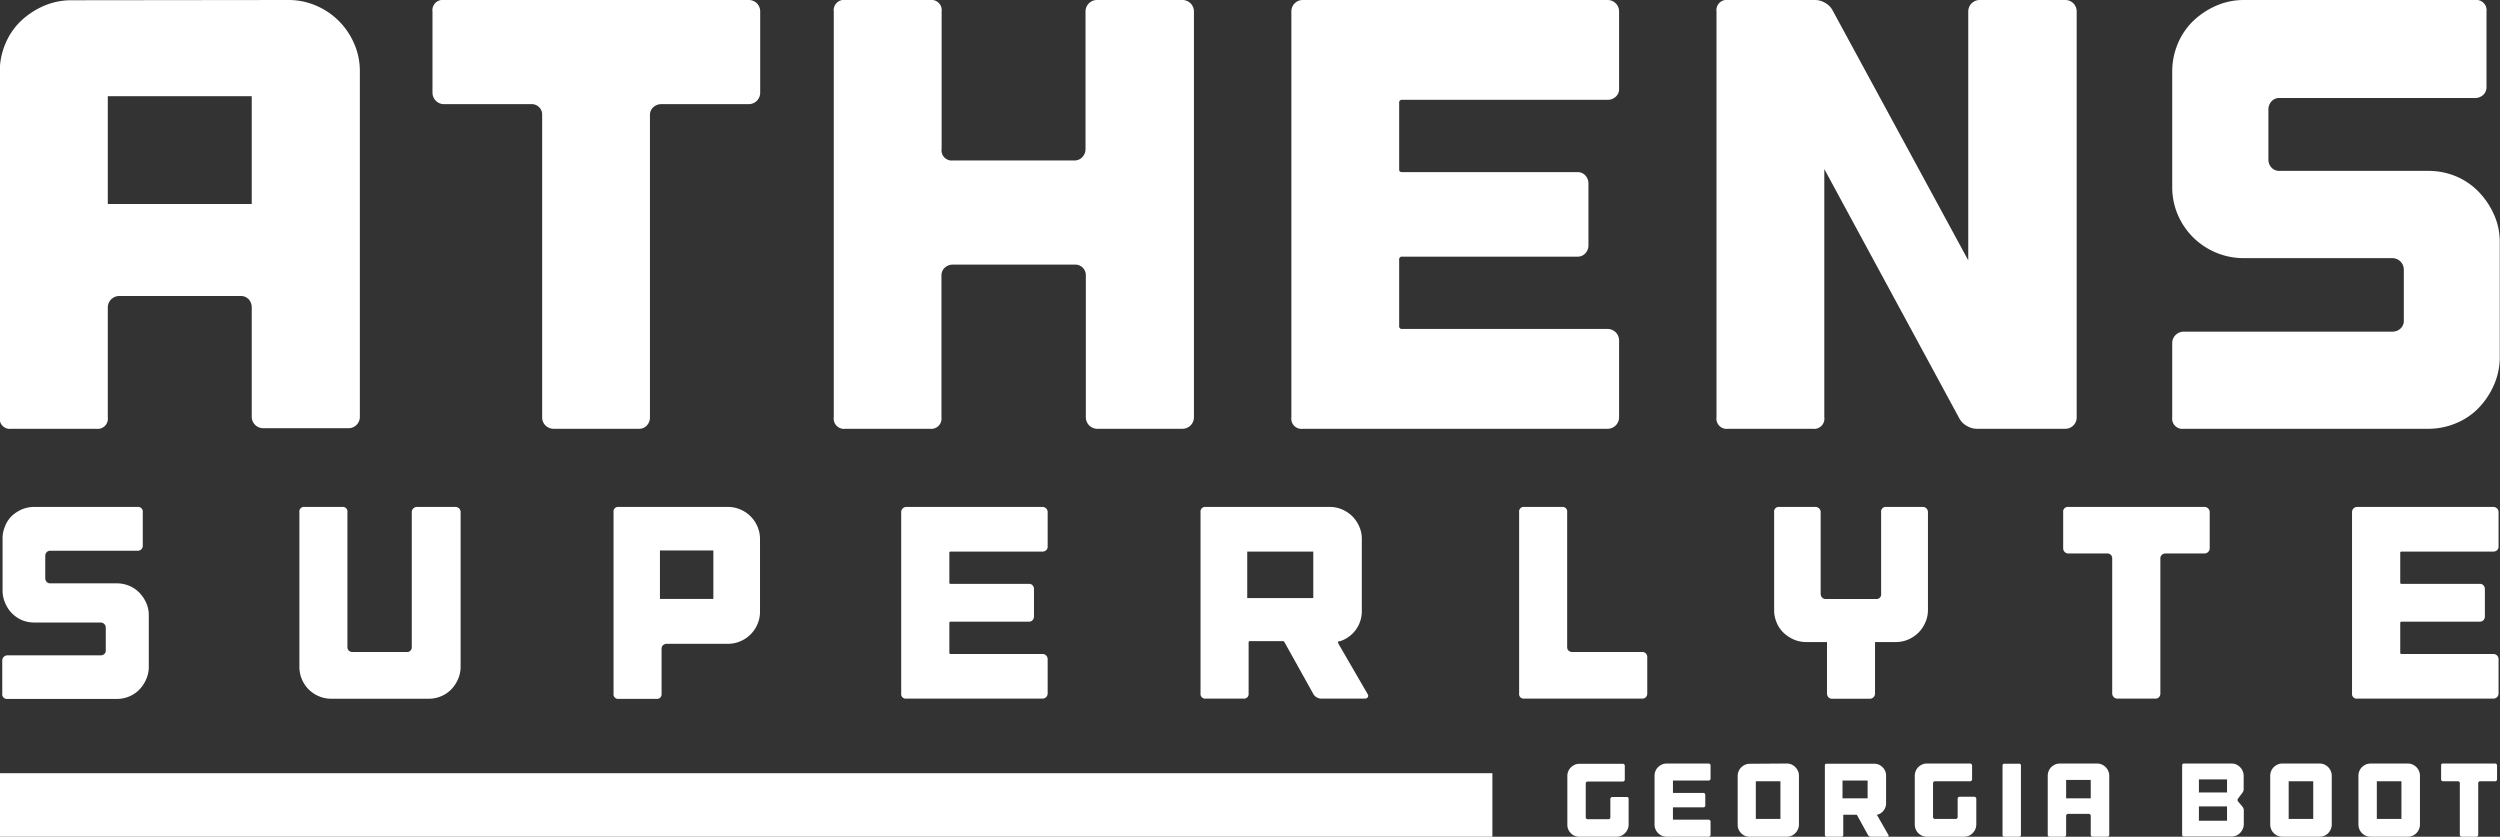
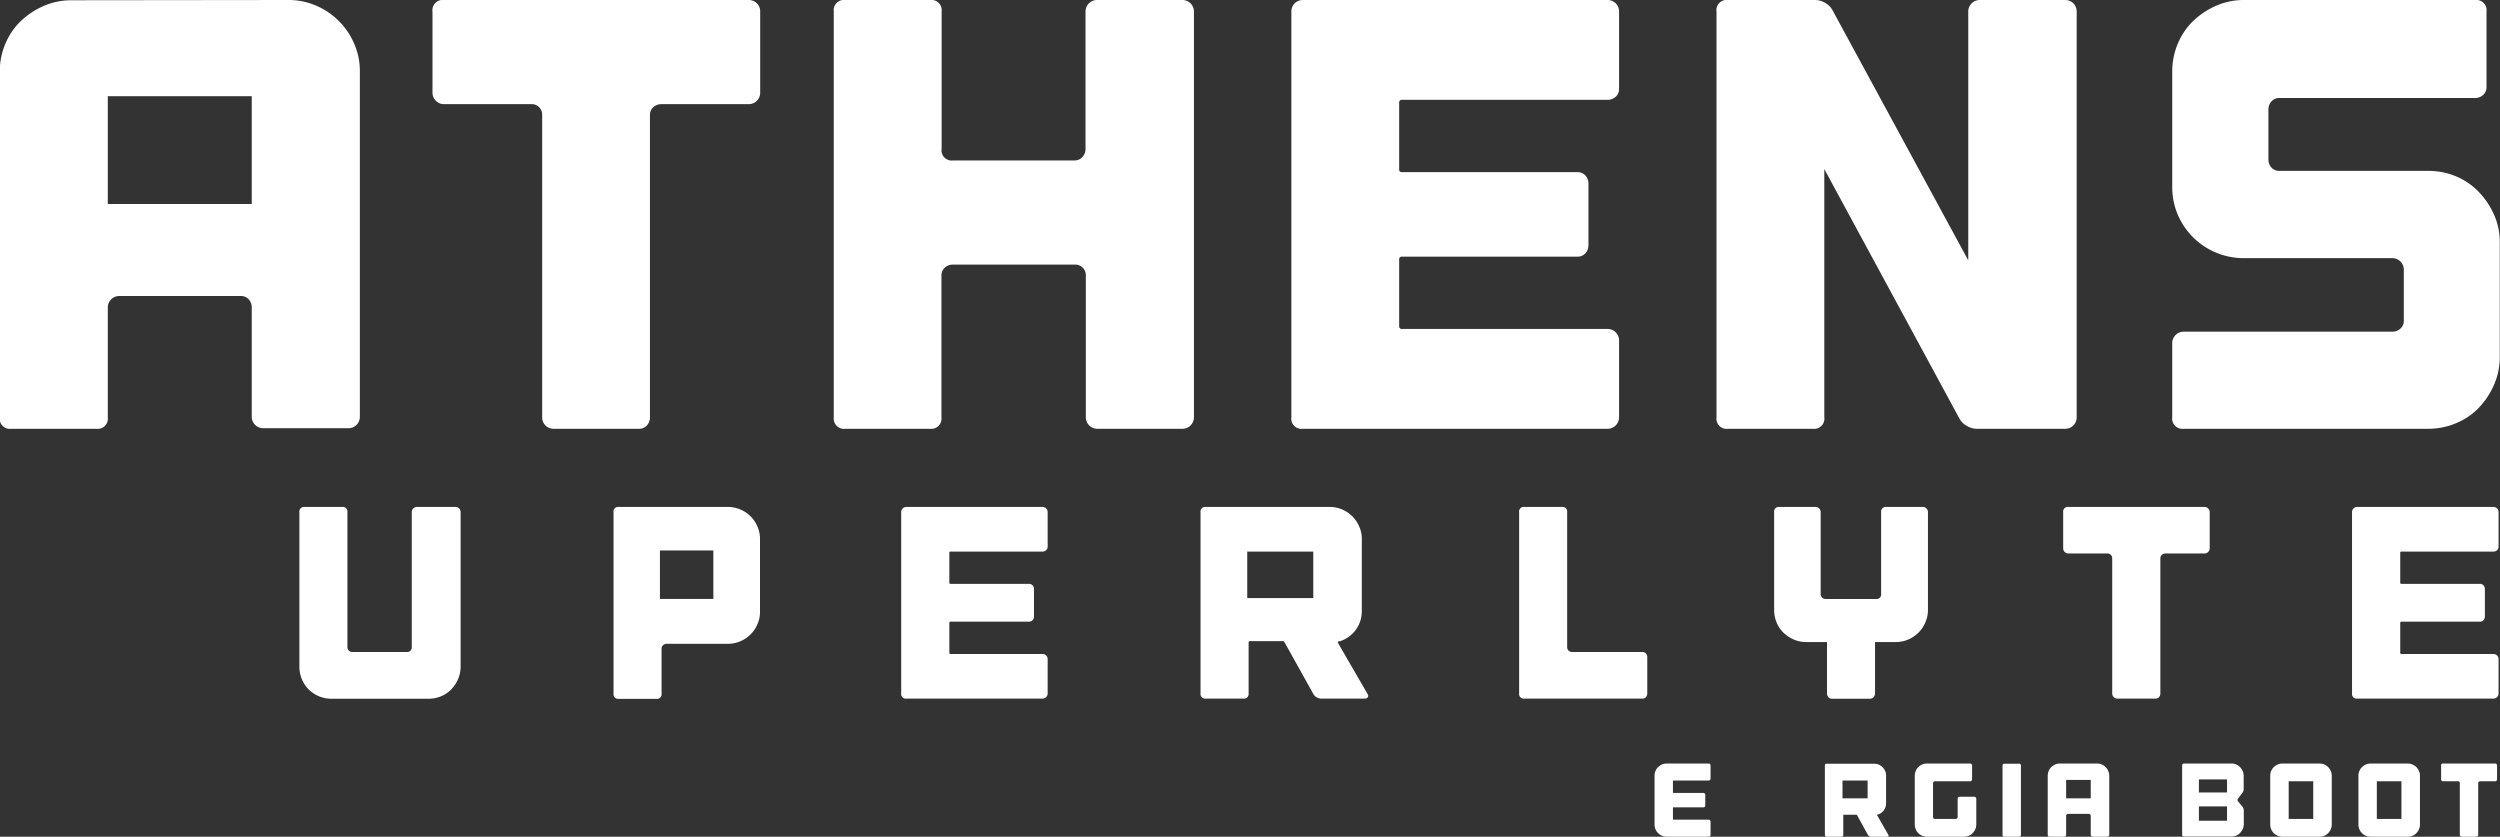
<svg xmlns="http://www.w3.org/2000/svg" id="Layer_1" data-name="Layer 1" viewBox="0 0 398.22 133.28">
  <rect x="0" y="0" width="398.22" height="133.28" fill="#333333" stroke="none" />
  <defs>
    <style>.cls-1{fill:#fff;}</style>
  </defs>
-   <path class="cls-1" d="M36.77,107.63a4.88,4.88,0,0,1,1.61,1.09,5.58,5.58,0,0,1,1.09,1.61,4.68,4.68,0,0,1,.42,2v8.2a4.79,4.79,0,0,1-.42,2,5.46,5.46,0,0,1-1.09,1.64,5,5,0,0,1-1.61,1.09,5.15,5.15,0,0,1-2,.39H17.38a.74.74,0,0,1-.83-.83v-5.28a.82.82,0,0,1,.83-.83H32.21a.87.87,0,0,0,.59-.21.75.75,0,0,0,.24-.57v-3.62a.82.82,0,0,0-.83-.83H21.66a5.15,5.15,0,0,1-2-.39A5.06,5.06,0,0,1,17,110.33a4.77,4.77,0,0,1-.4-2v-8.2a4.9,4.9,0,0,1,.4-2A4.68,4.68,0,0,1,18,96.57a5.61,5.61,0,0,1,1.63-1.09,5,5,0,0,1,2-.41H38.1a.74.74,0,0,1,.83.83v5.36a.73.73,0,0,1-.24.57.83.83,0,0,1-.59.22H24.19a.72.72,0,0,0-.57.24.82.82,0,0,0-.22.59v3.53a.83.83,0,0,0,.22.59.72.72,0,0,0,.57.24H34.78A5.15,5.15,0,0,1,36.77,107.63Z" transform="translate(-16.19 -14.32)" />
  <path class="cls-1" d="M89.32,95.31a.81.81,0,0,1,.24.59v24.6a4.94,4.94,0,0,1-.41,2,5.66,5.66,0,0,1-1.09,1.64,5,5,0,0,1-1.62,1.09,5.07,5.07,0,0,1-2,.39H69a5.07,5.07,0,0,1-2-.39,5.28,5.28,0,0,1-1.64-1.09,5.12,5.12,0,0,1-1.48-3.62V95.9a.73.73,0,0,1,.83-.83h6a.73.73,0,0,1,.82.83v21.5a.75.75,0,0,0,.24.57.87.87,0,0,0,.59.21h8.64a.74.74,0,0,0,.78-.78V95.9a.82.82,0,0,1,.83-.83h6.06A.79.79,0,0,1,89.32,95.31Z" transform="translate(-16.19 -14.32)" />
  <path class="cls-1" d="M132.13,95.07a4.91,4.91,0,0,1,2,.41,5.09,5.09,0,0,1,2.71,2.71,4.91,4.91,0,0,1,.41,2v11.56a4.91,4.91,0,0,1-.41,2,5.09,5.09,0,0,1-2.71,2.71,4.91,4.91,0,0,1-2,.41H122.4a.88.88,0,0,0-.59.22.73.73,0,0,0-.24.57v7.15a.73.73,0,0,1-.82.83h-6a.73.73,0,0,1-.83-.83V95.9a.73.73,0,0,1,.83-.83Zm-2.31,14.65V102h-8.51v7.72Z" transform="translate(-16.19 -14.32)" />
  <path class="cls-1" d="M182.83,95.31a.81.81,0,0,1,.24.59v5.49a.72.72,0,0,1-.24.57.83.83,0,0,1-.59.22H167.63a.19.19,0,0,0-.22.22v4.75c0,.12.07.17.22.17H180.1a.72.72,0,0,1,.57.24.83.83,0,0,1,.22.59v4.36a.82.82,0,0,1-.22.59.72.72,0,0,1-.57.24H167.63a.2.2,0,0,0-.22.22v4.71a.19.19,0,0,0,.22.22h14.61a.82.82,0,0,1,.83.83v5.45a.82.82,0,0,1-.83.83H160.57a.73.73,0,0,1-.83-.83V95.9a.81.81,0,0,1,.24-.59.79.79,0,0,1,.59-.24h21.67A.81.81,0,0,1,182.83,95.31Z" transform="translate(-16.19 -14.32)" />
  <path class="cls-1" d="M234.05,124.9a.45.45,0,0,1,0,.5.55.55,0,0,1-.48.2h-6.94a1.4,1.4,0,0,1-.69-.2,1.35,1.35,0,0,1-.53-.5l-4.62-8.29a.32.32,0,0,0-.31-.17h-5.19c-.14,0-.21.07-.21.22v8.11a.74.74,0,0,1-.83.83h-6a.74.74,0,0,1-.83-.83V95.9a.74.74,0,0,1,.83-.83H228a5,5,0,0,1,2,.41,5.38,5.38,0,0,1,1.61,1.09,5.3,5.3,0,0,1,1.09,1.62,4.75,4.75,0,0,1,.41,2v11.47a5,5,0,0,1-3.48,4.8l-.14,0c-.2.06-.24.15-.13.27l0,.08Zm-8.67-22.72H214.86v7.41h10.52Z" transform="translate(-16.19 -14.32)" />
  <path class="cls-1" d="M277.8,118.18a.75.75,0,0,1,.57.24.87.87,0,0,1,.21.59v5.76a.87.87,0,0,1-.21.59.75.75,0,0,1-.57.24H259a.73.73,0,0,1-.83-.83V95.9a.73.73,0,0,1,.83-.83h6a.73.73,0,0,1,.82.83v21.5a.75.75,0,0,0,.24.57.87.87,0,0,0,.59.21Z" transform="translate(-16.19 -14.32)" />
  <path class="cls-1" d="M323.05,95.31a.81.81,0,0,1,.24.59v15.57a4.75,4.75,0,0,1-.42,2,5.13,5.13,0,0,1-1.09,1.62,5.38,5.38,0,0,1-1.61,1.09,5,5,0,0,1-2,.41h-3.31v8.2a.82.82,0,0,1-.83.83H308a.75.75,0,0,1-.57-.24.88.88,0,0,1-.22-.59v-8.2h-3.31a5,5,0,0,1-2-.41,5.61,5.61,0,0,1-1.63-1.09,4.68,4.68,0,0,1-1.09-1.62,5.07,5.07,0,0,1-.39-2V95.9a.73.73,0,0,1,.82-.83h5.76a.82.82,0,0,1,.83.83v13a.82.82,0,0,0,.22.59.72.72,0,0,0,.57.24H315a.73.73,0,0,0,.83-.83v-13a.74.74,0,0,1,.83-.83h5.76A.81.81,0,0,1,323.05,95.31Z" transform="translate(-16.19 -14.32)" />
  <path class="cls-1" d="M368.17,101.65a.8.8,0,0,1-.25.59.78.78,0,0,1-.58.24h-6.2a.88.88,0,0,0-.59.22.75.75,0,0,0-.24.57v21.5a.87.87,0,0,1-.21.59.75.75,0,0,1-.57.24h-6.06a.79.79,0,0,1-.59-.24.81.81,0,0,1-.24-.59v-21.5a.77.77,0,0,0-.22-.57.79.79,0,0,0-.57-.22h-6.19a.81.81,0,0,1-.59-.24.79.79,0,0,1-.24-.59V95.9a.74.74,0,0,1,.83-.83h21.68a.78.78,0,0,1,.58.24.82.82,0,0,1,.25.59Z" transform="translate(-16.19 -14.32)" />
  <path class="cls-1" d="M413.94,95.31a.81.81,0,0,1,.24.59v5.49a.72.72,0,0,1-.24.57.83.83,0,0,1-.59.22H398.74a.19.19,0,0,0-.22.22v4.75c0,.12.07.17.22.17h12.47a.75.75,0,0,1,.57.24.88.88,0,0,1,.22.59v4.36a.86.86,0,0,1-.22.59.75.75,0,0,1-.57.24H398.74a.2.2,0,0,0-.22.22v4.71a.19.19,0,0,0,.22.22h14.61a.82.82,0,0,1,.83.83v5.45a.82.82,0,0,1-.83.83H391.67a.74.74,0,0,1-.83-.83V95.9a.82.82,0,0,1,.83-.83h21.68A.81.81,0,0,1,413.94,95.31Z" transform="translate(-16.19 -14.32)" />
  <path class="cls-1" d="M62.15,14.32a11,11,0,0,1,4.44.92,11.47,11.47,0,0,1,6,6,10.84,10.84,0,0,1,.92,4.44v55a1.81,1.81,0,0,1-1.85,1.85H58.15a1.83,1.83,0,0,1-1.32-.53,1.8,1.8,0,0,1-.54-1.32V63.3A1.92,1.92,0,0,0,55.81,62a1.67,1.67,0,0,0-1.27-.53H35.22a1.83,1.83,0,0,0-1.86,1.85V80.77a1.63,1.63,0,0,1-1.85,1.85H18a1.63,1.63,0,0,1-1.85-1.85v-55a11.31,11.31,0,0,1,.88-4.44,10.74,10.74,0,0,1,2.43-3.61,12.6,12.6,0,0,1,3.66-2.44,11,11,0,0,1,4.44-.92ZM56.29,46.81V29.64H33.36V46.81Z" transform="translate(-16.19 -14.32)" />
  <path class="cls-1" d="M137.28,29.05a1.83,1.83,0,0,1-.53,1.32,1.8,1.8,0,0,1-1.32.54H121.57a1.87,1.87,0,0,0-1.31.48,1.64,1.64,0,0,0-.54,1.27V80.77a1.88,1.88,0,0,1-.49,1.32,1.65,1.65,0,0,1-1.27.53H104.4a1.83,1.83,0,0,1-1.32-.53,1.79,1.79,0,0,1-.53-1.32V32.66a1.66,1.66,0,0,0-1.76-1.75H86.93a1.76,1.76,0,0,1-1.31-.54,1.8,1.8,0,0,1-.54-1.32V16.17a1.64,1.64,0,0,1,1.85-1.85h48.5a1.81,1.81,0,0,1,1.85,1.85Z" transform="translate(-16.19 -14.32)" />
  <path class="cls-1" d="M204.52,14.32a1.83,1.83,0,0,1,1.85,1.85v64.6a1.83,1.83,0,0,1-1.85,1.85H191a1.83,1.83,0,0,1-1.85-1.85V58.23a1.68,1.68,0,0,0-1.76-1.76H168a1.88,1.88,0,0,0-1.32.49,1.67,1.67,0,0,0-.53,1.27V80.77a1.64,1.64,0,0,1-1.86,1.85H150.85A1.64,1.64,0,0,1,149,80.77V16.17a1.64,1.64,0,0,1,1.86-1.85h13.46a1.64,1.64,0,0,1,1.86,1.85V38A1.63,1.63,0,0,0,168,39.88h19.32a1.67,1.67,0,0,0,1.27-.53A1.88,1.88,0,0,0,189.1,38V16.17A1.83,1.83,0,0,1,191,14.32Z" transform="translate(-16.19 -14.32)" />
  <path class="cls-1" d="M273.55,14.85a1.8,1.8,0,0,1,.54,1.32v12.3a1.61,1.61,0,0,1-.54,1.26,1.84,1.84,0,0,1-1.31.49H239.55a.43.43,0,0,0-.49.49V41.35c0,.26.16.39.49.39h27.91a1.63,1.63,0,0,1,1.26.53,1.88,1.88,0,0,1,.49,1.32v9.76a1.88,1.88,0,0,1-.49,1.32,1.63,1.63,0,0,1-1.26.53H239.55a.43.43,0,0,0-.49.49V66.23a.43.43,0,0,0,.49.49h32.69a1.83,1.83,0,0,1,1.85,1.85v12.2a1.83,1.83,0,0,1-1.85,1.85h-48.5a1.63,1.63,0,0,1-1.85-1.85V16.17a1.79,1.79,0,0,1,.53-1.32,1.83,1.83,0,0,1,1.32-.53h48.5A1.79,1.79,0,0,1,273.55,14.85Z" transform="translate(-16.19 -14.32)" />
  <path class="cls-1" d="M346.45,14.85a1.83,1.83,0,0,1,.53,1.32v64.6a1.81,1.81,0,0,1-1.85,1.85H331.08a3.08,3.08,0,0,1-1.56-.44,2.91,2.91,0,0,1-1.18-1.12L306.78,41.25V80.77a1.63,1.63,0,0,1-1.85,1.85H291.46a1.63,1.63,0,0,1-1.85-1.85V16.17a1.63,1.63,0,0,1,1.85-1.85h13.86a3.08,3.08,0,0,1,1.56.44,2.94,2.94,0,0,1,1.17,1.12l21.66,39.91V16.17a1.83,1.83,0,0,1,1.85-1.85h13.57A1.83,1.83,0,0,1,346.45,14.85Z" transform="translate(-16.19 -14.32)" />
  <path class="cls-1" d="M407.43,42.42A10.81,10.81,0,0,1,411,44.86a12.55,12.55,0,0,1,2.44,3.61,10.51,10.51,0,0,1,.93,4.39V71.21a10.84,10.84,0,0,1-.93,4.44A12.4,12.4,0,0,1,411,79.31a10.64,10.64,0,0,1-3.61,2.43,11.31,11.31,0,0,1-4.44.88H364.06a1.64,1.64,0,0,1-1.86-1.85V69a1.8,1.8,0,0,1,.54-1.32,1.83,1.83,0,0,1,1.32-.53h33.18a1.85,1.85,0,0,0,1.31-.49,1.63,1.63,0,0,0,.54-1.27v-8.1a1.83,1.83,0,0,0-1.85-1.85H373.62a11.45,11.45,0,0,1-8.1-3.32,11.45,11.45,0,0,1-2.44-3.61,11.14,11.14,0,0,1-.88-4.39V25.73a11.49,11.49,0,0,1,.88-4.44,10.92,10.92,0,0,1,2.44-3.61,12.6,12.6,0,0,1,3.66-2.44,11,11,0,0,1,4.44-.92h36.79a1.64,1.64,0,0,1,1.85,1.85v12a1.65,1.65,0,0,1-.53,1.27,1.88,1.88,0,0,1-1.32.49H379.28a1.64,1.64,0,0,0-1.27.54,1.88,1.88,0,0,0-.49,1.31v7.91A1.88,1.88,0,0,0,378,41a1.64,1.64,0,0,0,1.27.54H403A11.31,11.31,0,0,1,407.43,42.42Z" transform="translate(-16.19 -14.32)" />
-   <path class="cls-1" d="M275.52,141.33a.29.29,0,0,1,.09.22v4.1a1.79,1.79,0,0,1-.16.76,1.94,1.94,0,0,1-.42.62,1.75,1.75,0,0,1-.61.42,1.94,1.94,0,0,1-.76.15h-5.9a1.94,1.94,0,0,1-.76-.15,2,2,0,0,1-1-1,1.94,1.94,0,0,1-.15-.76v-7.77a1.93,1.93,0,0,1,.15-.75,1.79,1.79,0,0,1,.42-.62,2.12,2.12,0,0,1,.62-.42,1.94,1.94,0,0,1,.76-.15h6.88a.32.32,0,0,1,.23.09.29.29,0,0,1,.09.22v2.2a.31.31,0,0,1-.32.32h-5.58a.38.38,0,0,0-.23.08.29.29,0,0,0-.09.22v5.4a.26.26,0,0,0,.09.21.33.33,0,0,0,.23.09h3.3a.29.29,0,0,0,.22-.09.29.29,0,0,0,.08-.21v-2.92a.29.29,0,0,1,.09-.22.33.33,0,0,1,.23-.1h2.31A.33.33,0,0,1,275.52,141.33Z" transform="translate(-16.19 -14.32)" />
  <path class="cls-1" d="M282.67,138.73v1.82s0,.07.09.07h4.75a.29.29,0,0,1,.22.09.31.31,0,0,1,.09.22v1.67a.28.28,0,0,1-.31.32h-4.75c-.06,0-.09,0-.09.08v1.8c0,.06,0,.08.09.08h5.58a.34.34,0,0,1,.23.1.29.29,0,0,1,.09.22v2.08a.32.32,0,0,1-.09.23.33.33,0,0,1-.23.09h-6.65a1.94,1.94,0,0,1-.76-.15,1.89,1.89,0,0,1-.62-.42,1.79,1.79,0,0,1-.42-.62,1.94,1.94,0,0,1-.15-.76v-7.77a1.93,1.93,0,0,1,.15-.75,1.79,1.79,0,0,1,.42-.62,2.26,2.26,0,0,1,.62-.42,1.94,1.94,0,0,1,.76-.15h6.65a.33.33,0,0,1,.23.09.29.29,0,0,1,.09.22v2.1a.29.29,0,0,1-.09.22.38.38,0,0,1-.23.08h-5.58C282.7,138.65,282.67,138.68,282.67,138.73Z" transform="translate(-16.19 -14.32)" />
-   <path class="cls-1" d="M300.79,135.94a1.94,1.94,0,0,1,.76.15,2.07,2.07,0,0,1,.61.42,1.94,1.94,0,0,1,.42.62,1.78,1.78,0,0,1,.16.75v7.77a1.79,1.79,0,0,1-.16.76,1.94,1.94,0,0,1-.42.62,1.75,1.75,0,0,1-.61.42,1.94,1.94,0,0,1-.76.15h-5.9a1.94,1.94,0,0,1-.76-.15,2,2,0,0,1-1-1,1.94,1.94,0,0,1-.15-.76v-7.77a1.93,1.93,0,0,1,.15-.75,1.79,1.79,0,0,1,.42-.62,2.12,2.12,0,0,1,.62-.42,1.94,1.94,0,0,1,.76-.15Zm-1,2.83h-3.92v6h3.92Z" transform="translate(-16.19 -14.32)" />
  <path class="cls-1" d="M317,147.33a.21.21,0,0,1,0,.2.22.22,0,0,1-.19.07H314.2a.54.54,0,0,1-.26-.07.48.48,0,0,1-.2-.2L312,144.17a.11.11,0,0,0-.12-.07h-2a.07.07,0,0,0-.08.08v3.1a.28.28,0,0,1-.32.32h-2.3c-.21,0-.31-.1-.31-.32v-11a.27.27,0,0,1,.31-.31h7.53a1.94,1.94,0,0,1,.76.15,2,2,0,0,1,1,1,1.93,1.93,0,0,1,.15.75v4.39a1.87,1.87,0,0,1-.37,1.14,1.84,1.84,0,0,1-1,.69l-.05,0c-.08,0-.09,0,0,.1l0,0Zm-3.32-8.68h-4v2.83h4Z" transform="translate(-16.19 -14.32)" />
  <path class="cls-1" d="M330.89,141.33a.27.27,0,0,1,.1.22v4.1a2,2,0,0,1-.16.76,2.12,2.12,0,0,1-.42.62,1.79,1.79,0,0,1-.62.42,1.93,1.93,0,0,1-.75.15h-5.9a2,2,0,0,1-1.39-.57,1.92,1.92,0,0,1-.41-.62,1.94,1.94,0,0,1-.15-.76v-7.77a2,2,0,0,1,.56-1.37,2.31,2.31,0,0,1,.63-.42,1.94,1.94,0,0,1,.76-.15H330a.29.29,0,0,1,.22.09.3.3,0,0,1,.1.22v2.2a.33.33,0,0,1-.1.23.29.29,0,0,1-.22.09h-5.58a.36.36,0,0,0-.23.08.29.29,0,0,0-.09.22v5.4a.26.26,0,0,0,.09.21.32.32,0,0,0,.23.09h3.3a.27.27,0,0,0,.21-.09.26.26,0,0,0,.09-.21v-2.92a.29.29,0,0,1,.09-.22.3.3,0,0,1,.22-.1h2.32A.3.3,0,0,1,330.89,141.33Z" transform="translate(-16.19 -14.32)" />
  <path class="cls-1" d="M338.1,147.28c0,.22-.1.32-.31.32h-2.3a.28.28,0,0,1-.32-.32v-11c0-.21.1-.31.32-.31h2.3a.27.27,0,0,1,.31.31Z" transform="translate(-16.19 -14.32)" />
  <path class="cls-1" d="M350.22,135.94a2,2,0,0,1,.76.15,2.21,2.21,0,0,1,.61.42,2.12,2.12,0,0,1,.42.62,1.94,1.94,0,0,1,.16.75v9.4a.32.32,0,0,1-.09.23.33.33,0,0,1-.23.09h-2.32a.31.31,0,0,1-.22-.09.32.32,0,0,1-.09-.23v-3a.29.29,0,0,0-.09-.22.24.24,0,0,0-.21-.1h-3.3a.29.29,0,0,0-.23.1.29.29,0,0,0-.09.22v3a.28.28,0,0,1-.32.32h-2.3c-.21,0-.31-.1-.31-.32v-9.4a2,2,0,0,1,.56-1.37,2.31,2.31,0,0,1,.63-.42,1.94,1.94,0,0,1,.76-.15Zm-1,5.54v-2.93H345.3v2.93Z" transform="translate(-16.19 -14.32)" />
  <path class="cls-1" d="M372.68,141.52a.35.35,0,0,0-.07.25.29.29,0,0,0,.09.23l.7.83a1.26,1.26,0,0,1,.14.26.88.88,0,0,1,.06.29v2.27A2,2,0,0,1,373,147a1.75,1.75,0,0,1-.61.42,1.94,1.94,0,0,1-.76.15h-7.53a.28.28,0,0,1-.32-.32v-11c0-.21.1-.31.32-.31h7.53a1.94,1.94,0,0,1,.76.15,2.07,2.07,0,0,1,.61.42,2,2,0,0,1,.58,1.37v2.17a.79.79,0,0,1-.06.29,1,1,0,0,1-.14.26Zm-1.75-3.05h-4.48v2.08h4.48Zm0,4.3h-4.48v2.28h4.48Z" transform="translate(-16.19 -14.32)" />
  <path class="cls-1" d="M385.66,135.94a1.94,1.94,0,0,1,.76.15,2.12,2.12,0,0,1,.62.42,1.92,1.92,0,0,1,.41.62,1.78,1.78,0,0,1,.16.75v7.77a1.79,1.79,0,0,1-.16.76,1.92,1.92,0,0,1-.41.62,1.79,1.79,0,0,1-.62.42,1.94,1.94,0,0,1-.76.15h-5.9a1.91,1.91,0,0,1-1.38-.57,1.79,1.79,0,0,1-.42-.62,1.94,1.94,0,0,1-.15-.76v-7.77a1.93,1.93,0,0,1,.15-.75,1.79,1.79,0,0,1,.42-.62,2.42,2.42,0,0,1,.62-.42,2,2,0,0,1,.76-.15Zm-1,2.83h-3.91v6h3.91Z" transform="translate(-16.19 -14.32)" />
  <path class="cls-1" d="M399.71,135.94a1.94,1.94,0,0,1,.76.15,2.26,2.26,0,0,1,.62.42,1.92,1.92,0,0,1,.41.62,1.78,1.78,0,0,1,.16.75v7.77a1.79,1.79,0,0,1-.16.76,1.92,1.92,0,0,1-.41.62,1.89,1.89,0,0,1-.62.42,1.94,1.94,0,0,1-.76.15h-5.9a2,2,0,0,1-.76-.15,1.89,1.89,0,0,1-.62-.42,1.79,1.79,0,0,1-.42-.62,1.94,1.94,0,0,1-.15-.76v-7.77a1.93,1.93,0,0,1,.15-.75,1.79,1.79,0,0,1,.42-.62,2.26,2.26,0,0,1,.62-.42,2,2,0,0,1,.76-.15Zm-1,2.83h-3.92v6h3.92Z" transform="translate(-16.19 -14.32)" />
  <path class="cls-1" d="M413.94,138.45a.32.32,0,0,1-.09.23.29.29,0,0,1-.22.09h-2.37a.33.33,0,0,0-.22.08.27.27,0,0,0-.1.22v8.21a.31.31,0,0,1-.08.23.29.29,0,0,1-.22.09h-2.31a.31.31,0,0,1-.32-.32v-8.21a.28.28,0,0,0-.3-.3h-2.37a.31.31,0,0,1-.22-.09.32.32,0,0,1-.09-.23v-2.2a.27.27,0,0,1,.31-.31h8.29a.31.31,0,0,1,.31.31Z" transform="translate(-16.19 -14.32)" />
-   <rect class="cls-1" y="123.16" width="237.72" height="10.13" />
</svg>